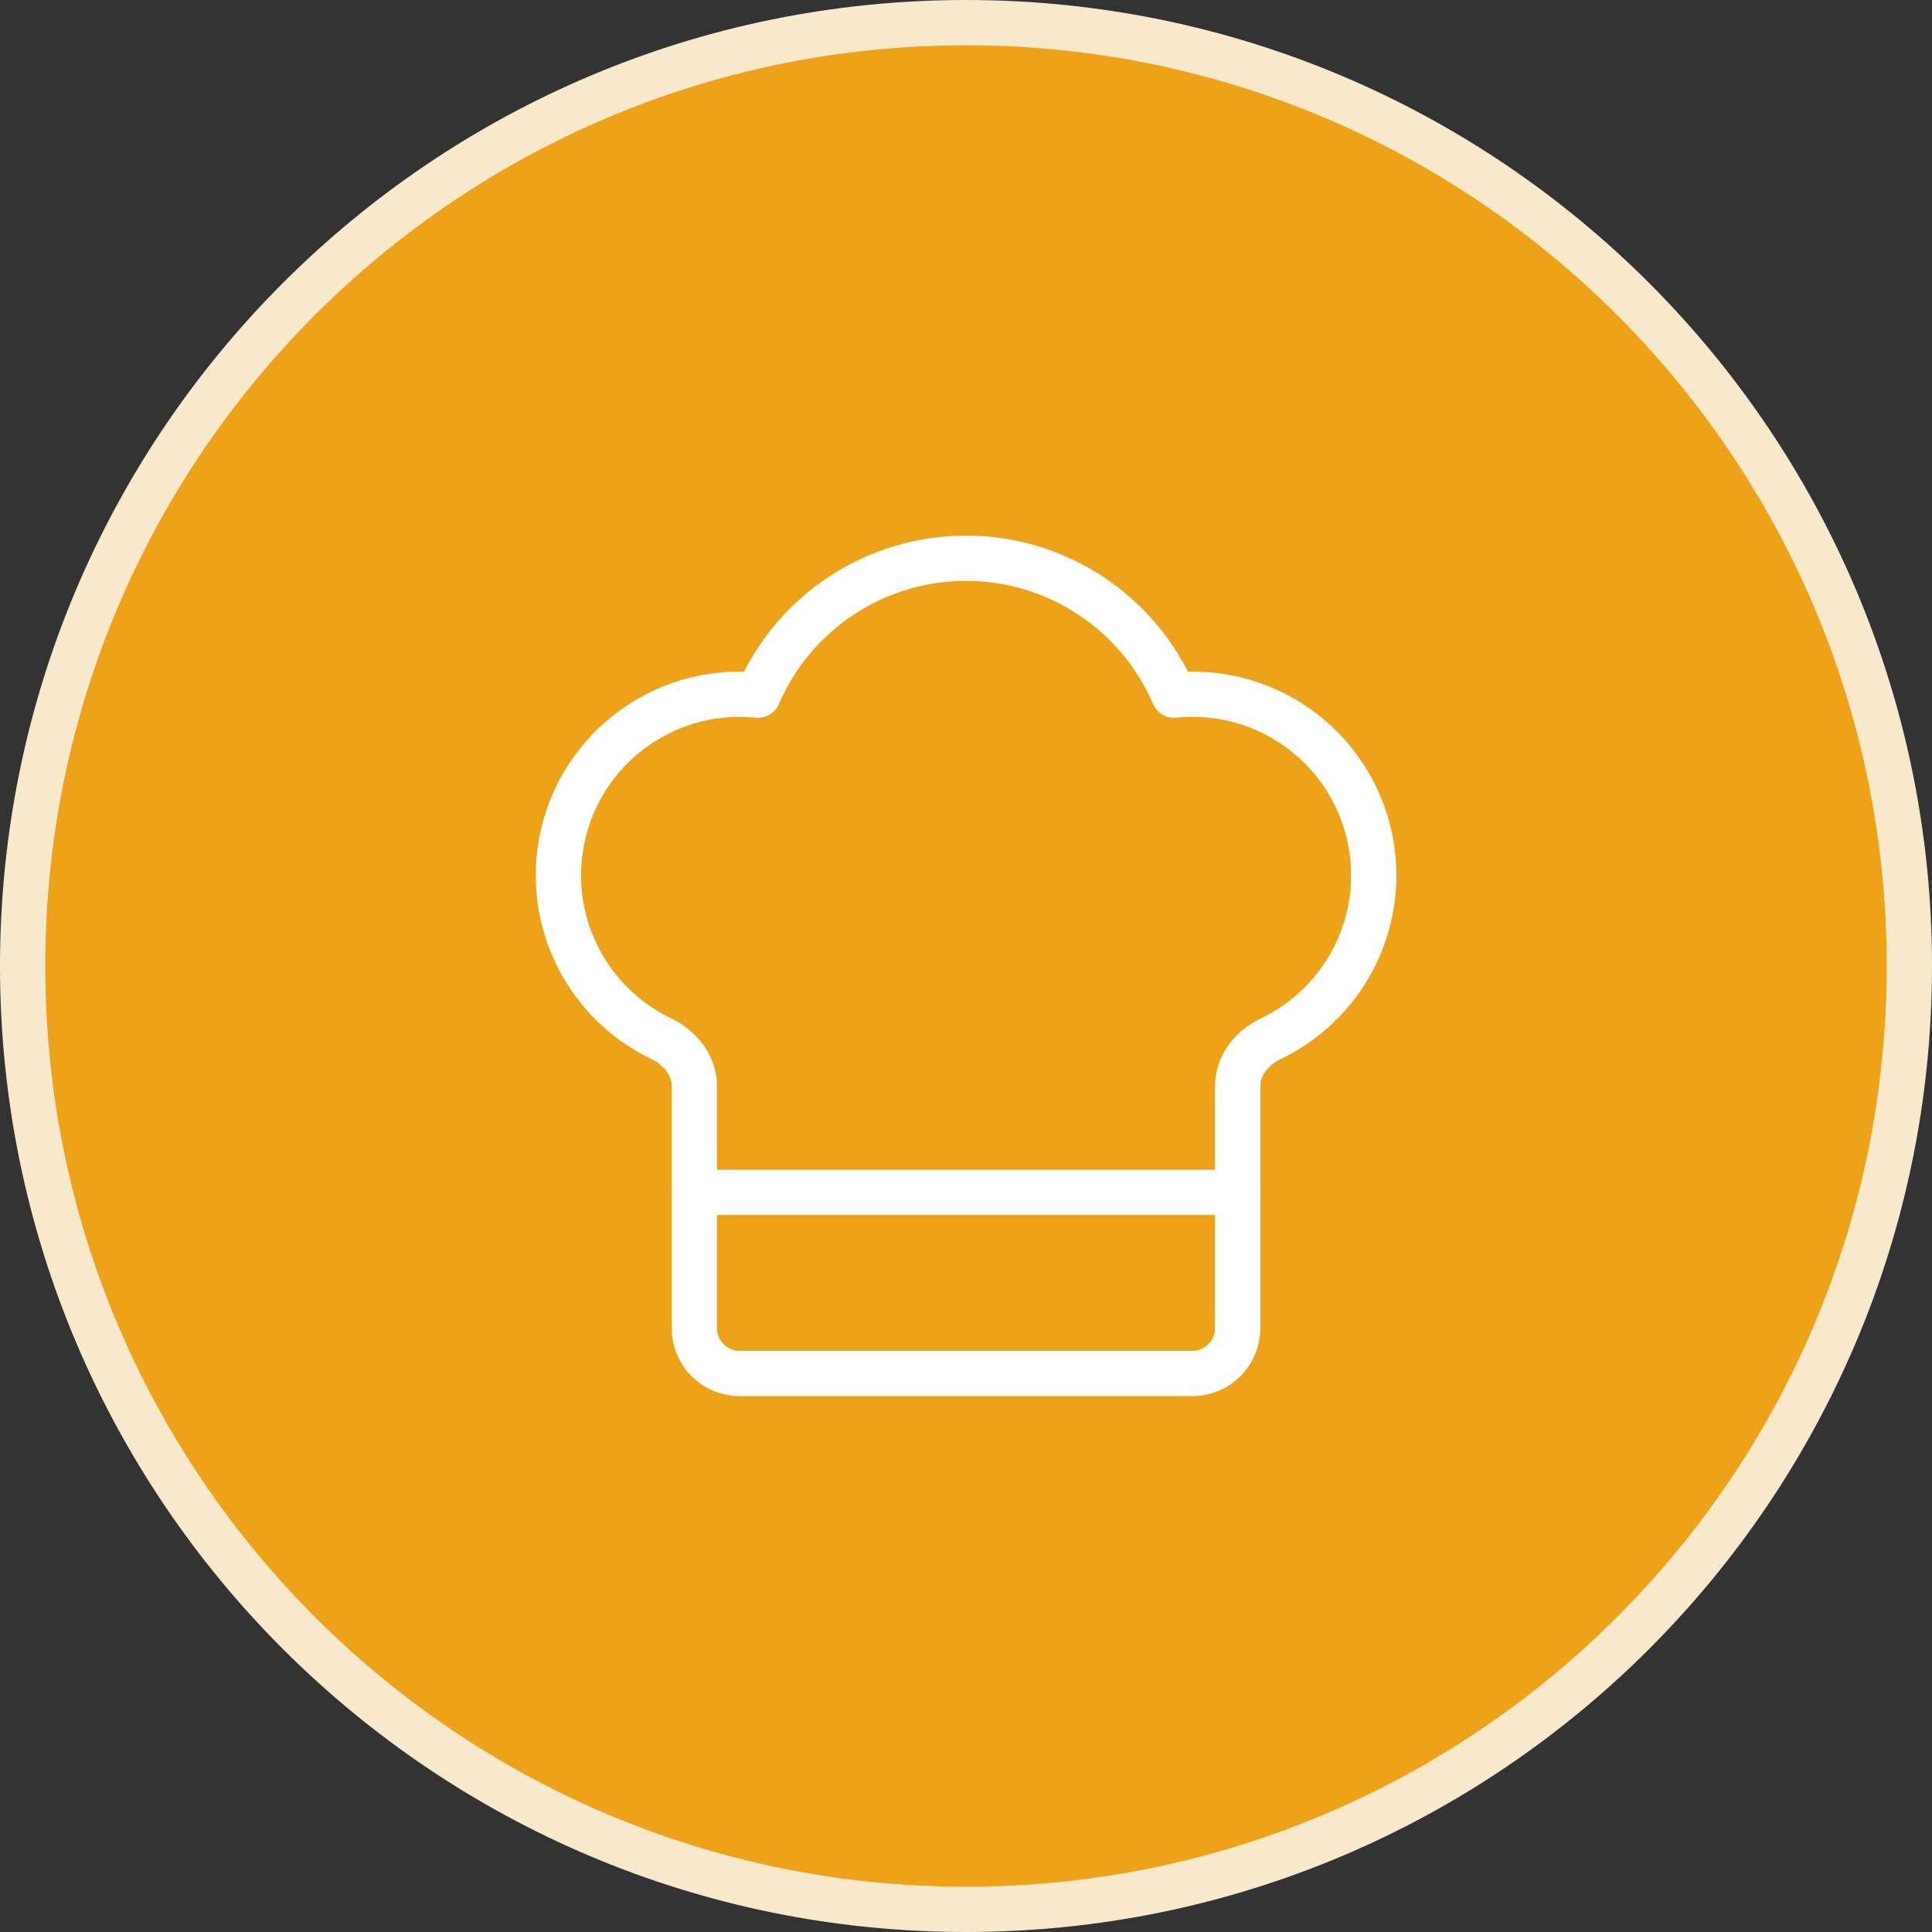
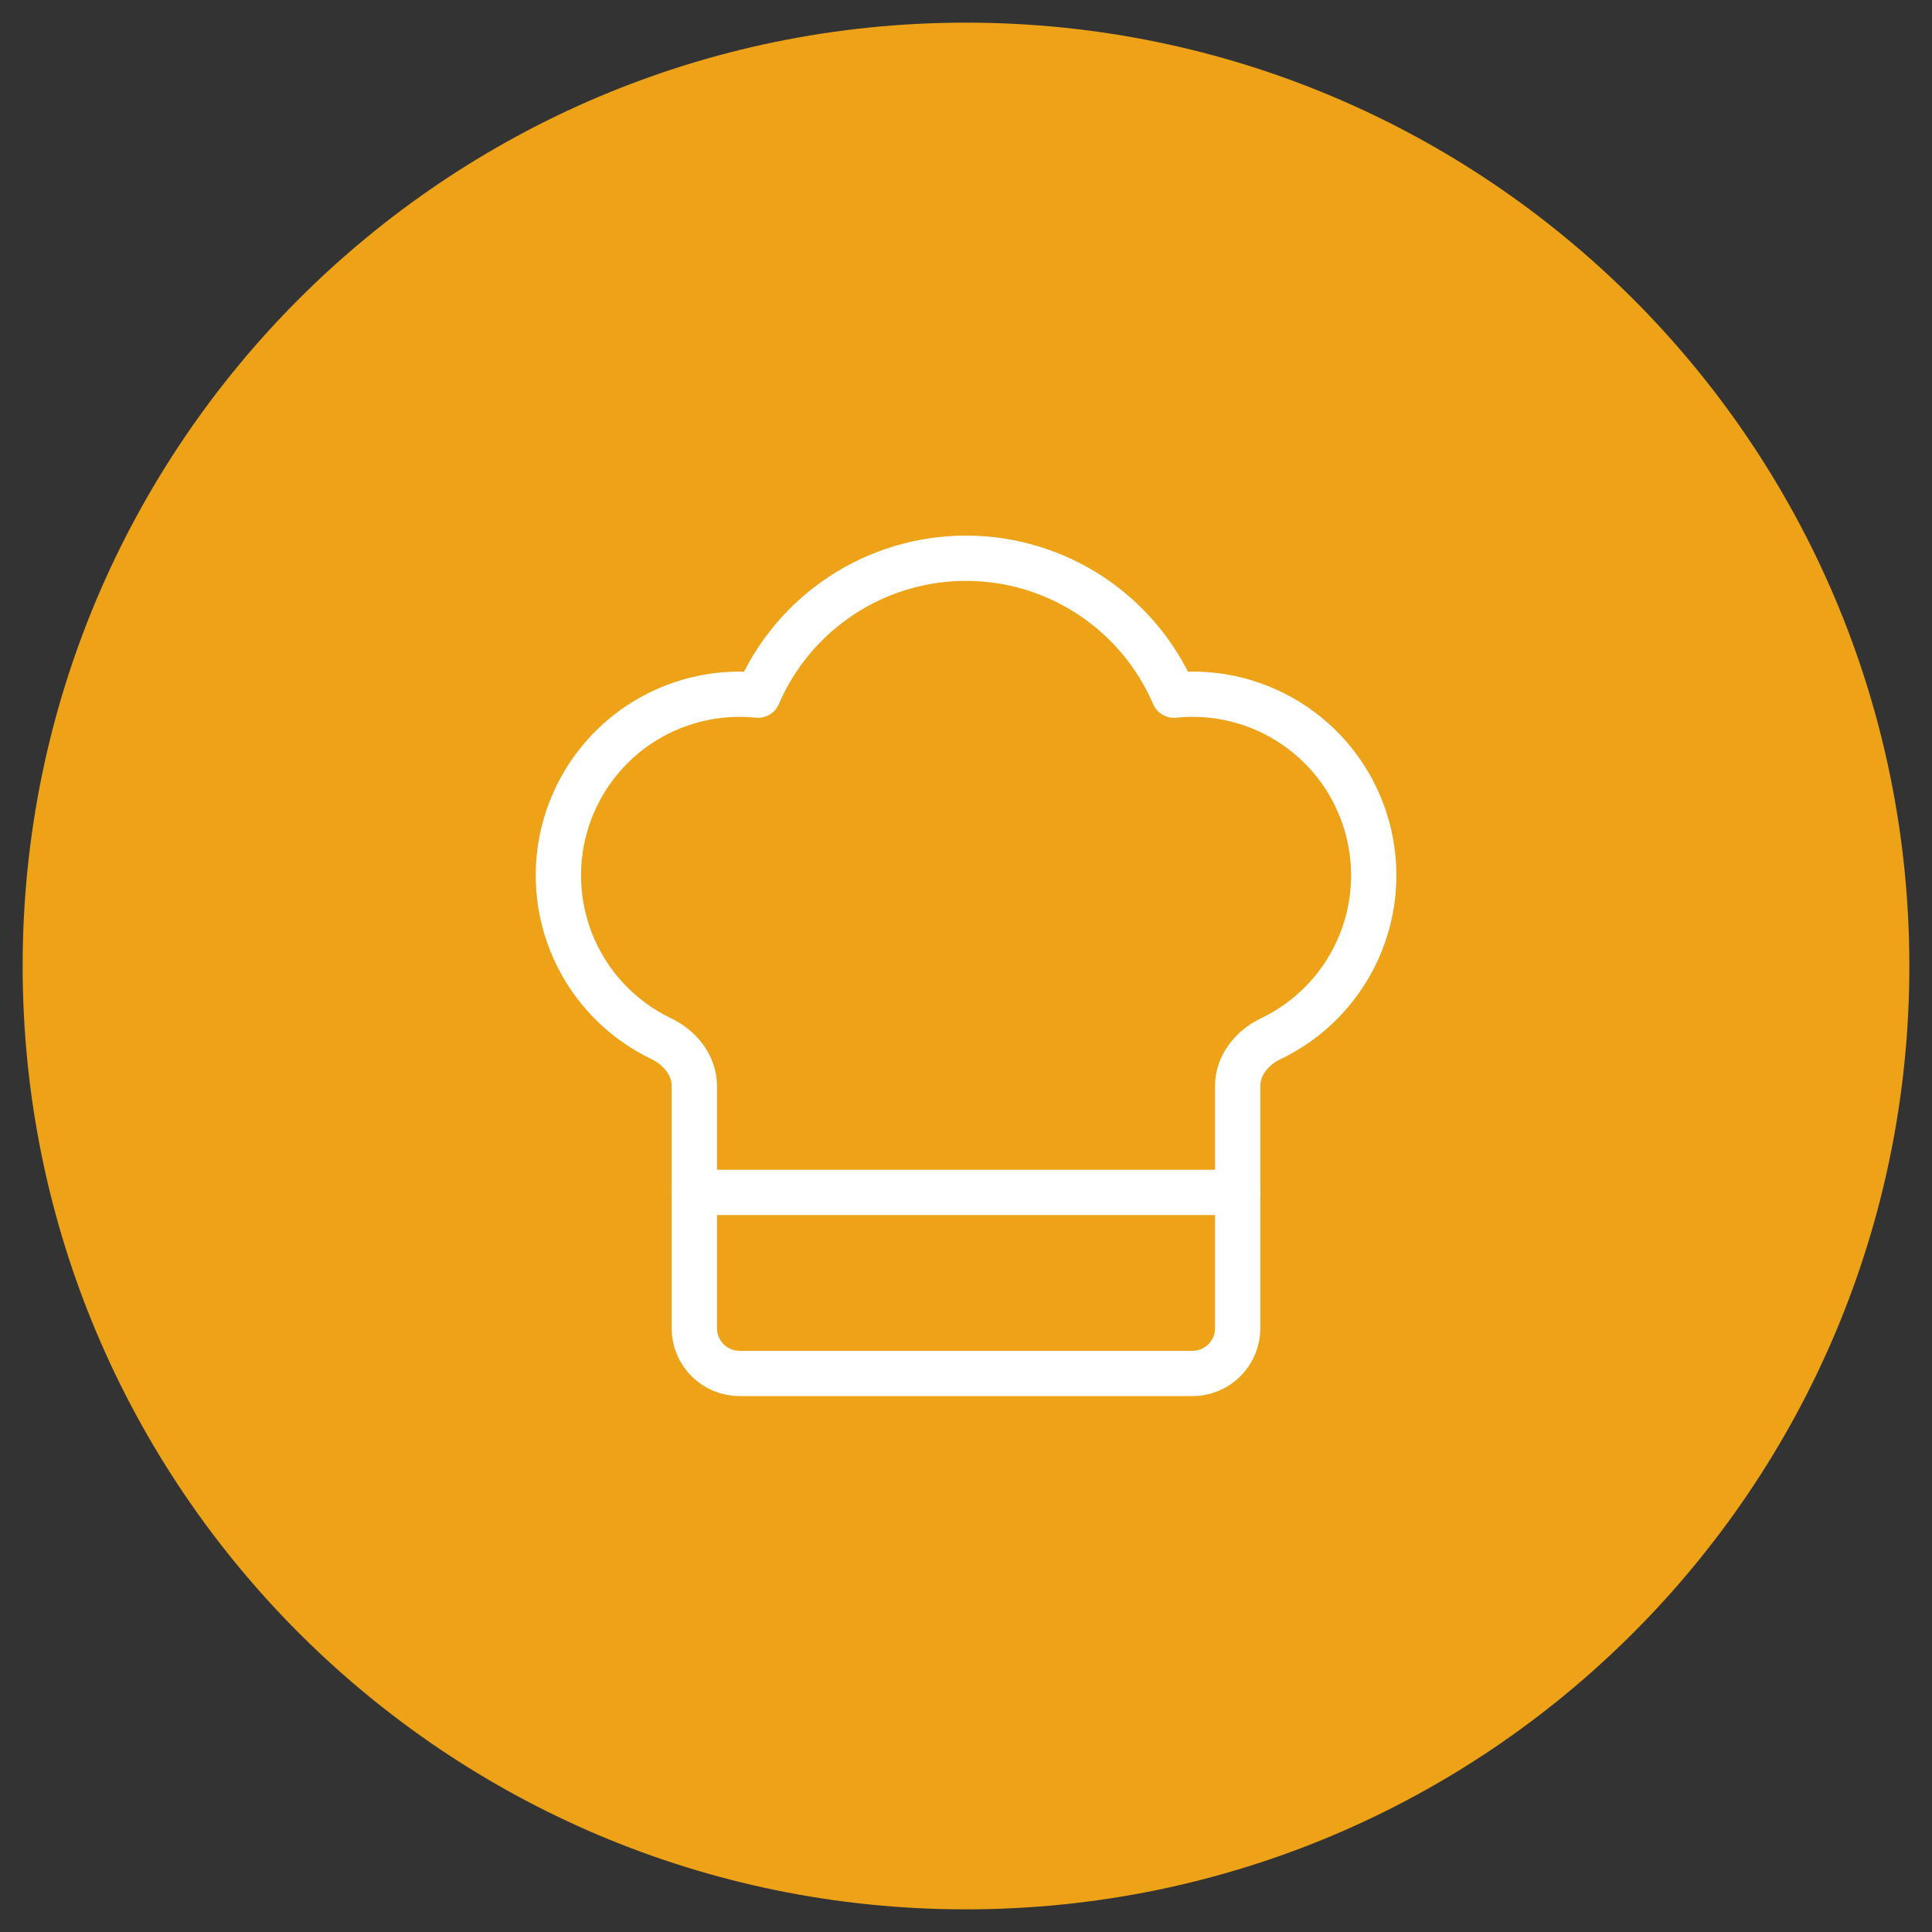
<svg xmlns="http://www.w3.org/2000/svg" width="64" height="64" viewBox="0 0 64 64" fill="none">
  <rect x="0" y="0" width="64" height="64" fill="#333333" stroke="none" />
  <path d="M32 0.75C49.259 0.75 63.25 14.741 63.25 32C63.25 49.259 49.259 63.25 32 63.25C14.741 63.25 0.75 49.259 0.75 32C0.75 14.741 14.741 0.75 32 0.75Z" fill="#EDA217" />
-   <path d="M32 0.75C49.259 0.75 63.25 14.741 63.25 32C63.25 49.259 49.259 63.25 32 63.25C14.741 63.25 0.75 49.259 0.75 32C0.75 14.741 14.741 0.75 32 0.75Z" stroke="#F8E9CD" stroke-width="1.5" />
  <path d="M39.5 45.498C39.898 45.498 40.279 45.34 40.561 45.059C40.842 44.778 41 44.396 41 43.998V35.973C41 35.288 41.474 34.707 42.09 34.412C43.367 33.803 44.387 32.763 44.971 31.475C45.556 30.187 45.666 28.734 45.283 27.372C44.9 26.011 44.049 24.828 42.879 24.034C41.709 23.239 40.296 22.883 38.889 23.028C38.31 21.682 37.349 20.534 36.124 19.728C34.9 18.922 33.466 18.492 32 18.492C30.534 18.492 29.1 18.922 27.876 19.728C26.651 20.534 25.69 21.682 25.11 23.028C23.704 22.884 22.292 23.24 21.123 24.035C19.954 24.83 19.104 26.012 18.721 27.372C18.338 28.733 18.448 30.185 19.032 31.473C19.615 32.761 20.634 33.801 21.91 34.41C22.526 34.707 23 35.288 23 35.972V43.998C23 44.396 23.158 44.778 23.439 45.059C23.721 45.34 24.102 45.498 24.5 45.498H39.5Z" stroke="white" stroke-width="1.5" stroke-linecap="round" stroke-linejoin="round" />
  <path d="M23 39.5H41" stroke="white" stroke-width="1.5" stroke-linecap="round" stroke-linejoin="round" />
</svg>